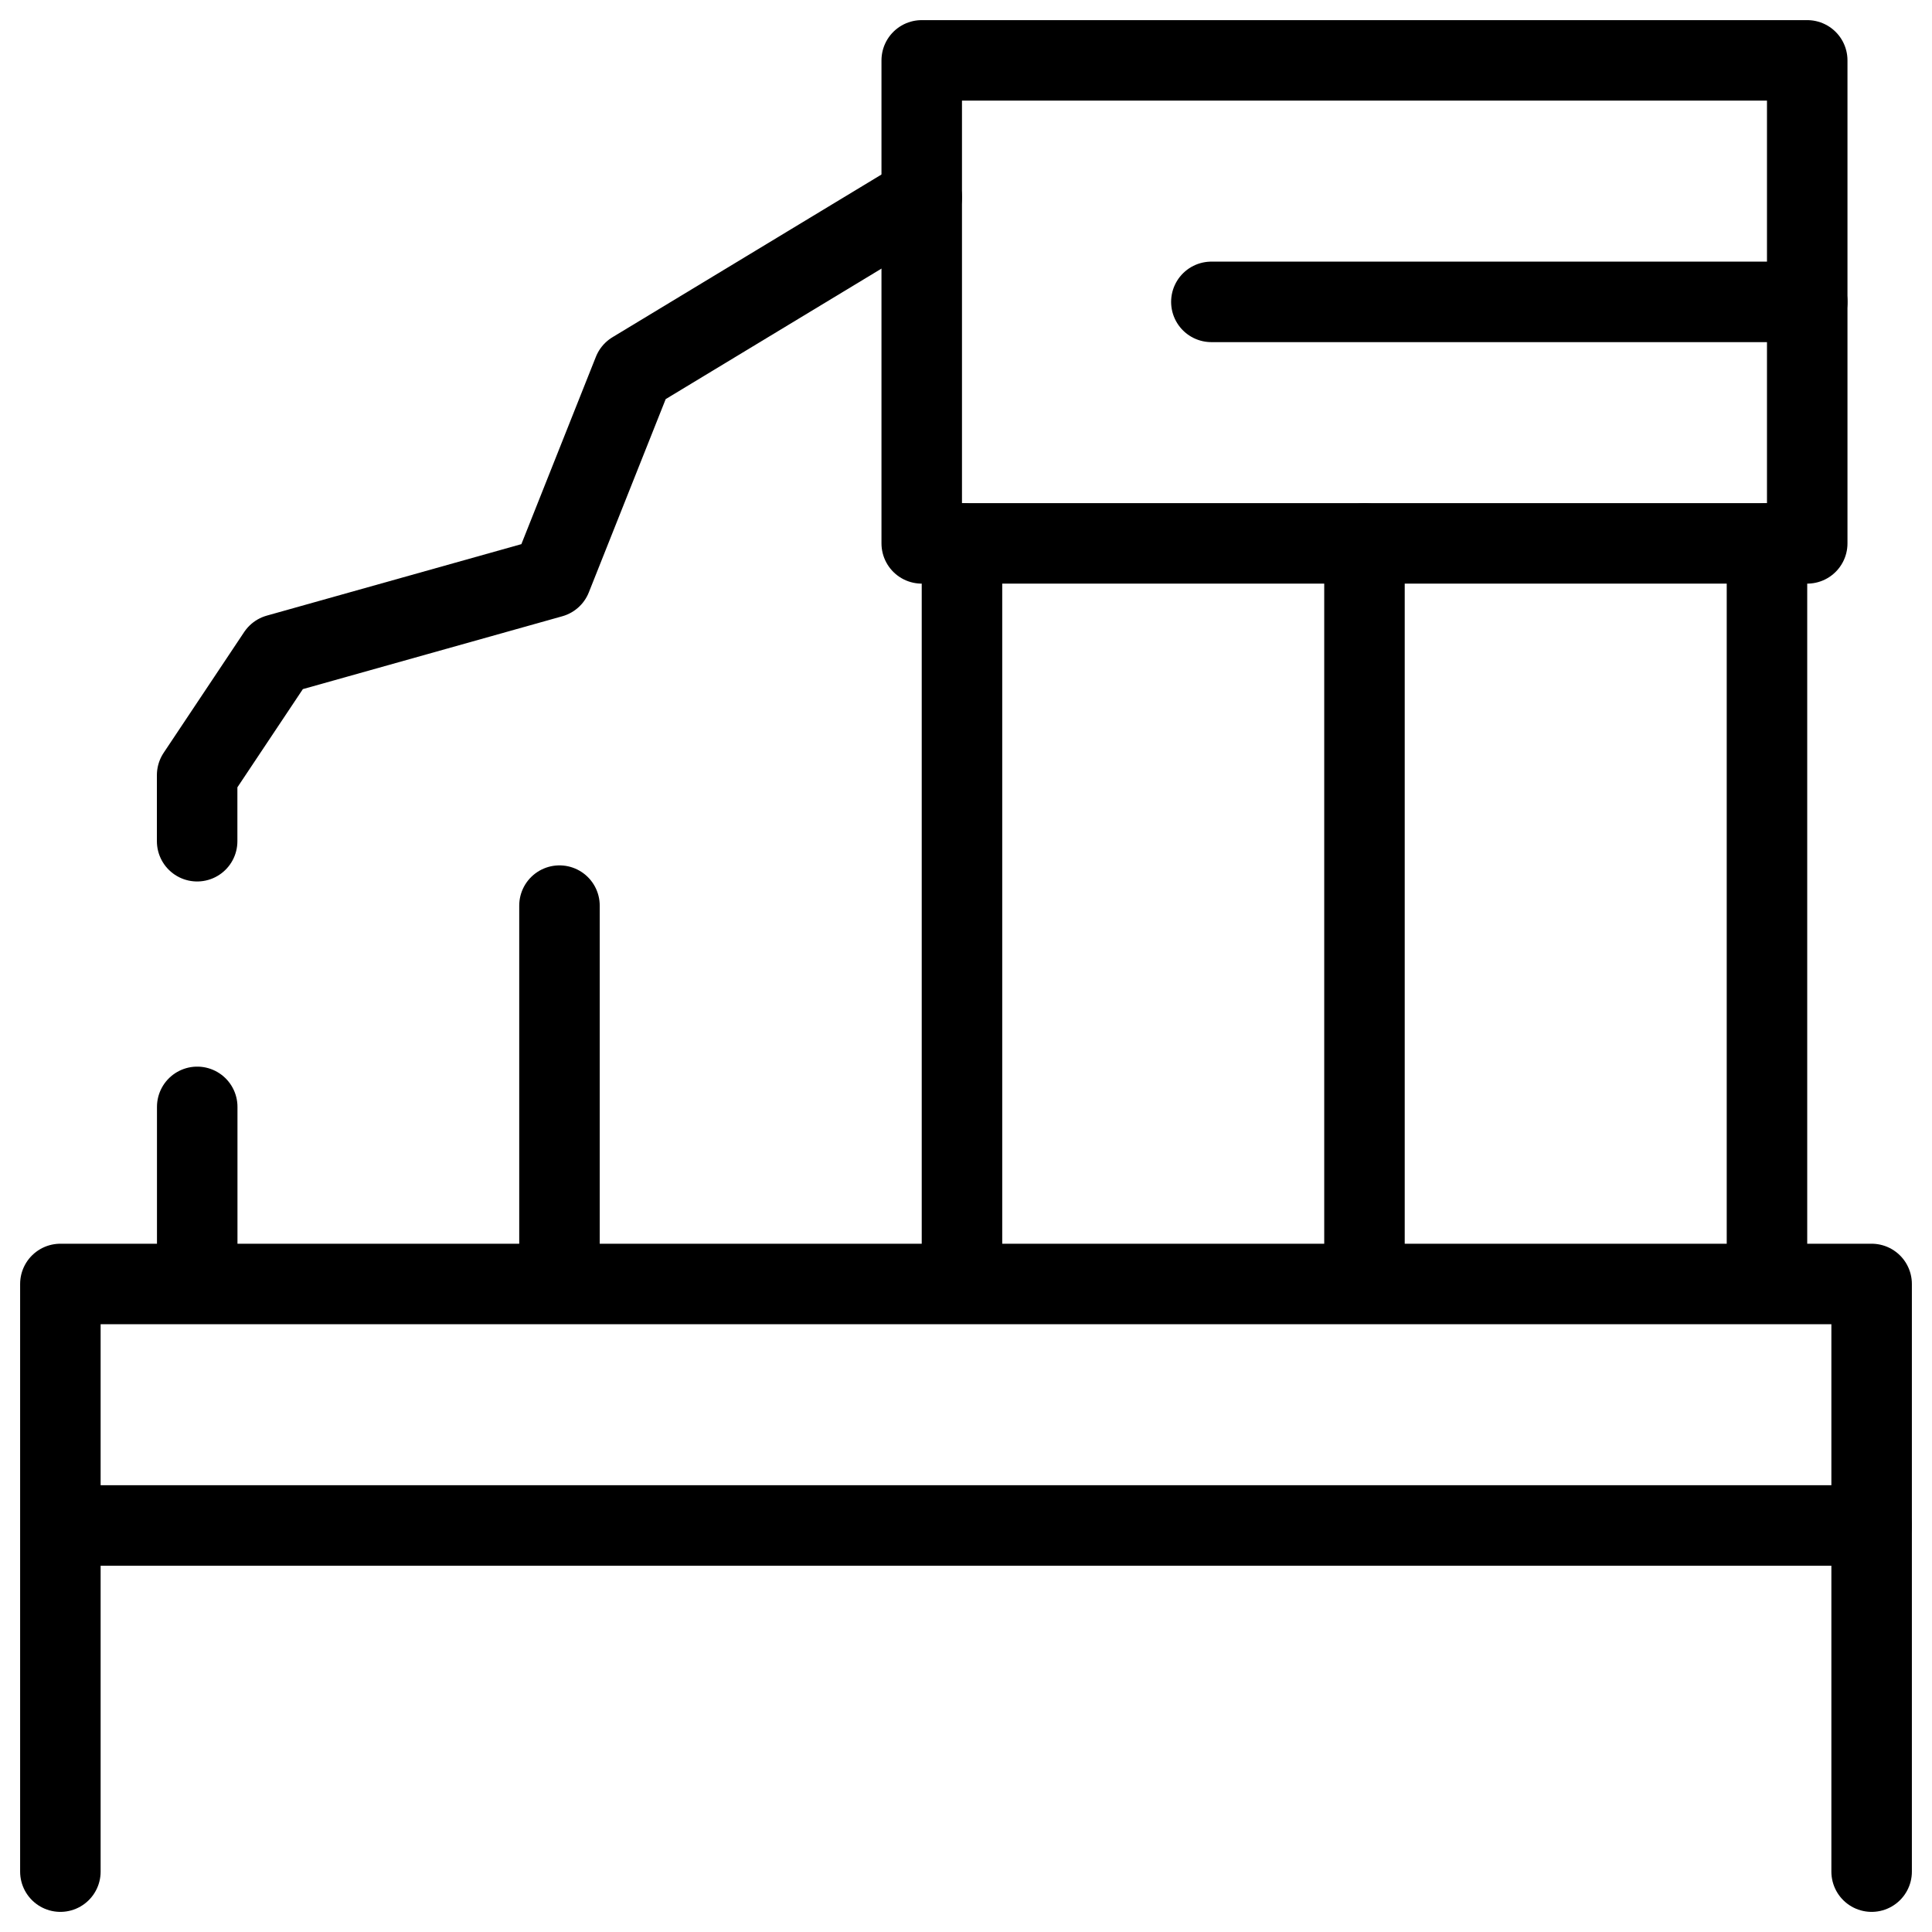
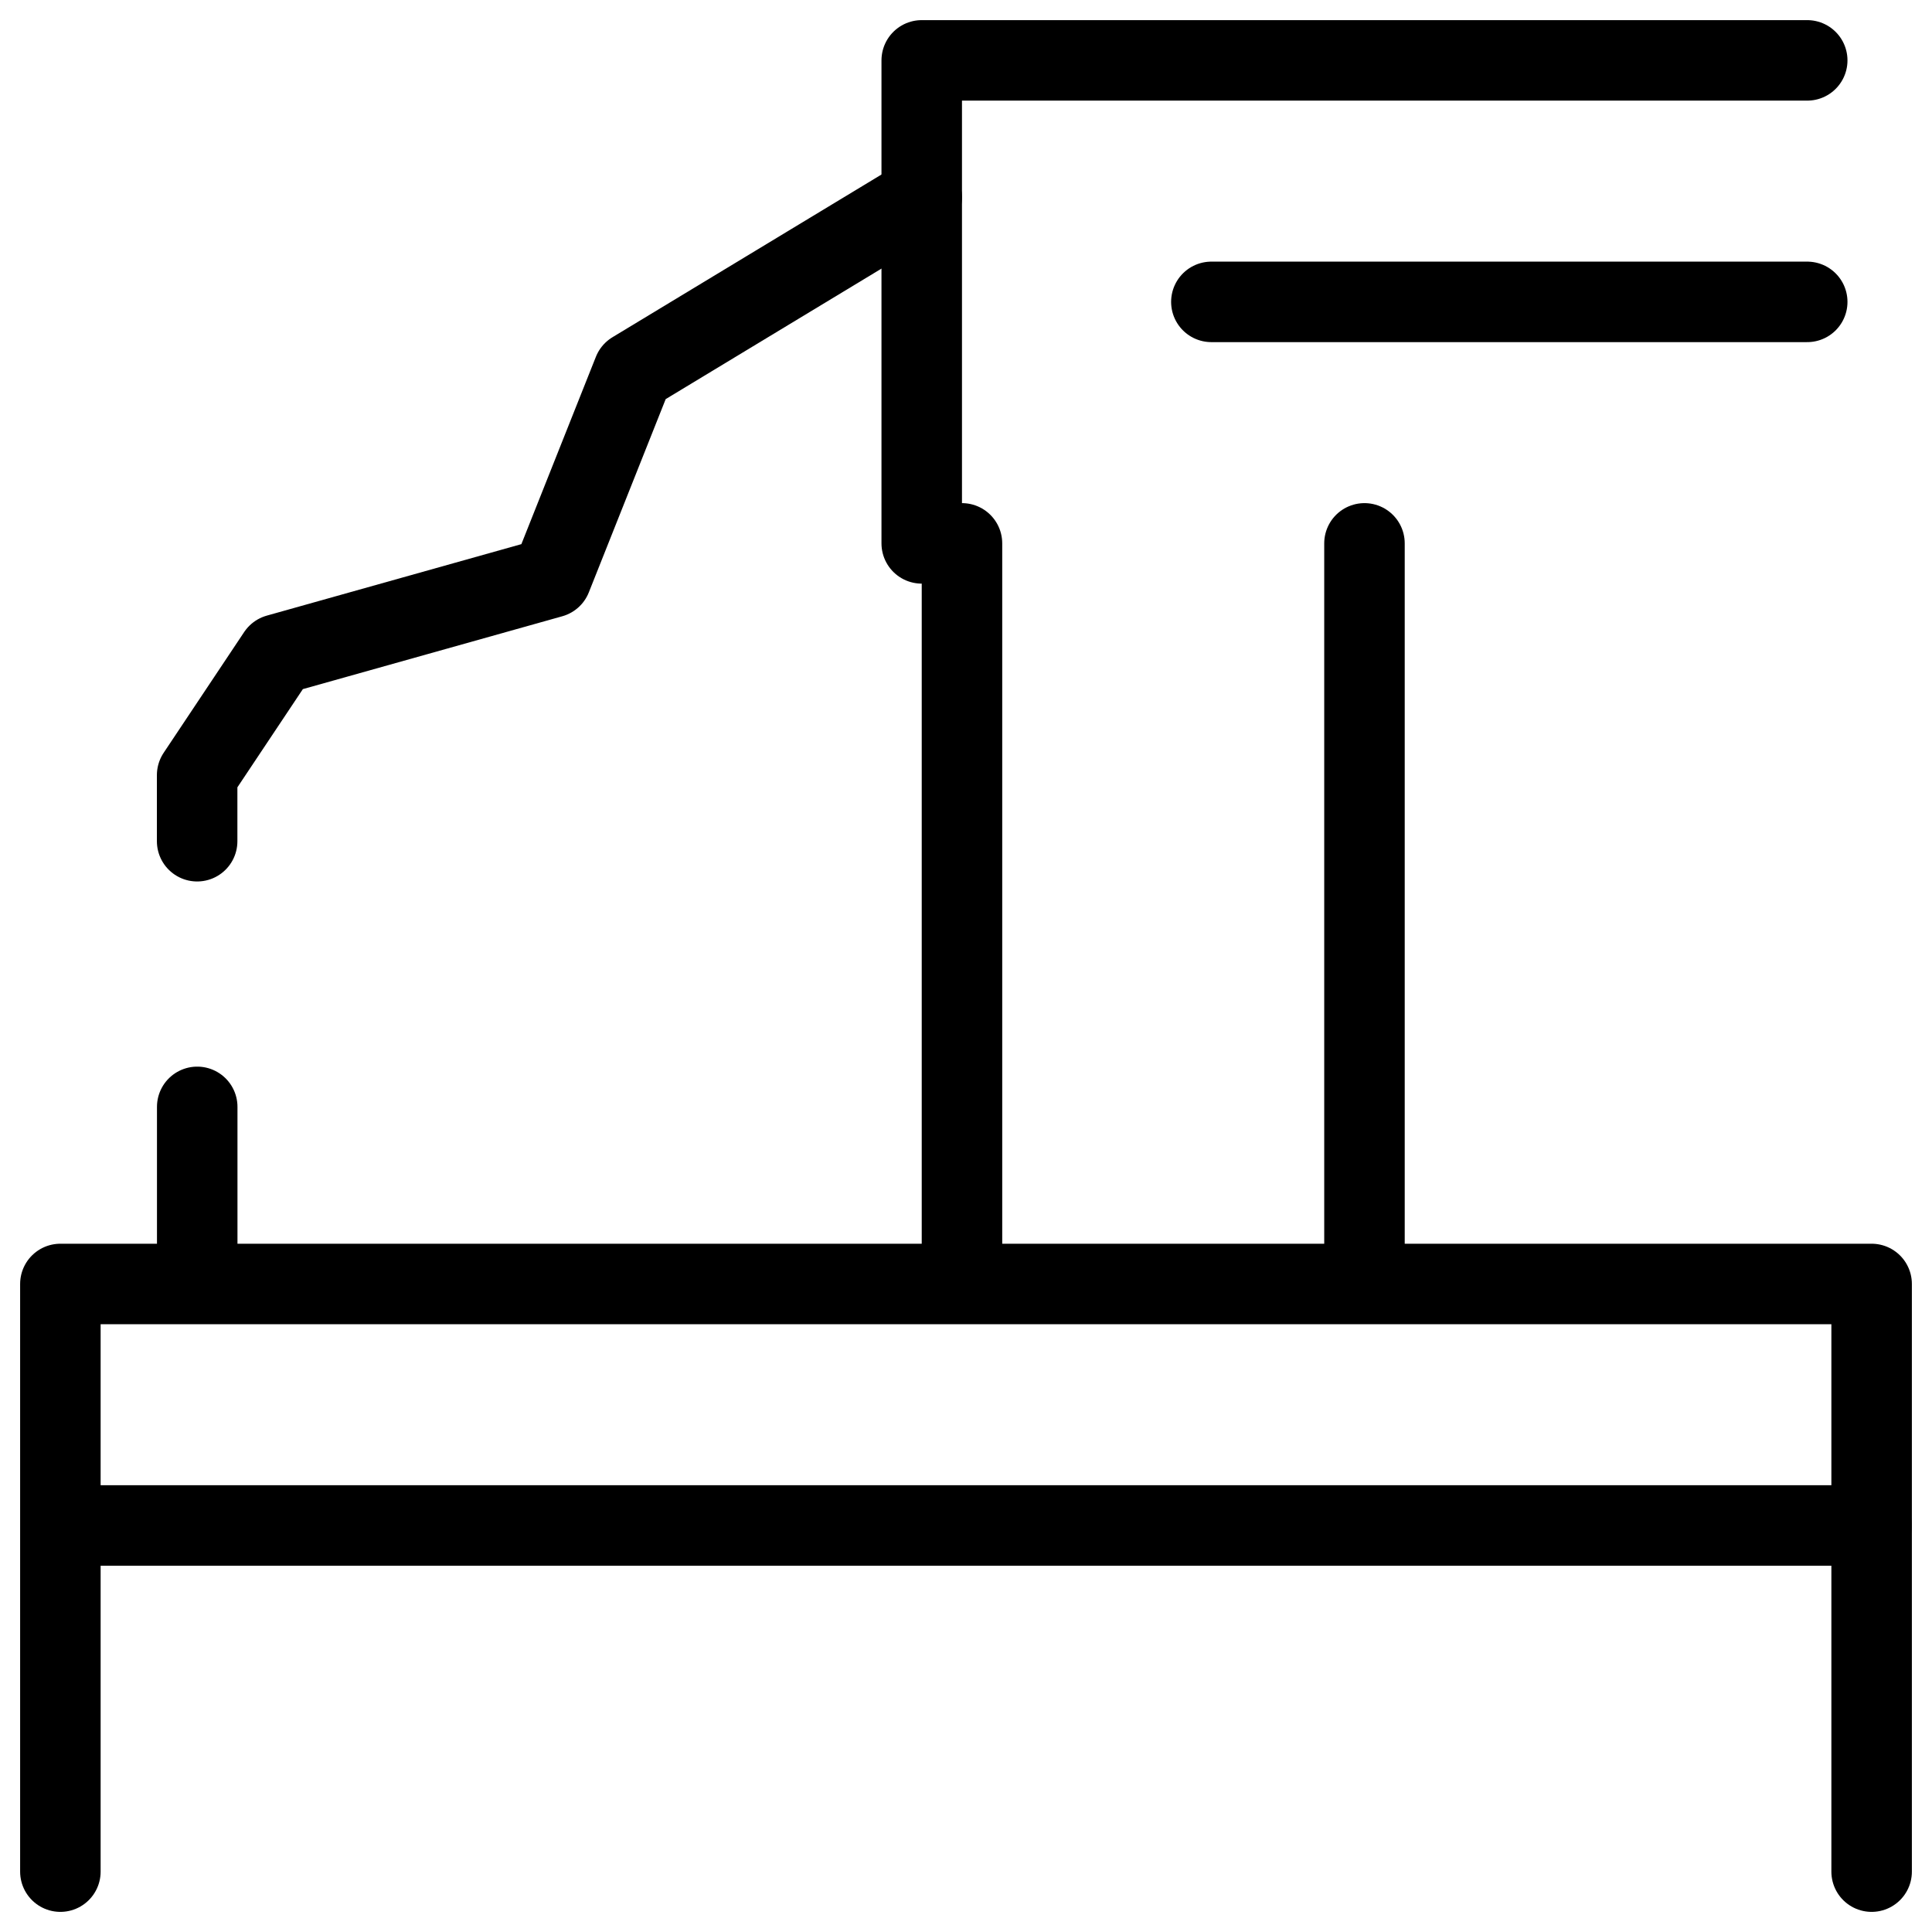
<svg xmlns="http://www.w3.org/2000/svg" fill="none" viewBox="0 0 24 24">
  <path stroke="#000000" stroke-linecap="round" stroke-linejoin="round" stroke-miterlimit="10" d="M16.95 15.45v-8.7" stroke-width="1" />
-   <path stroke="#000000" stroke-linecap="round" stroke-linejoin="round" stroke-miterlimit="10" d="M21.95 15.45v-8.7" stroke-width="1" />
  <path stroke="#000000" stroke-linecap="round" stroke-linejoin="round" stroke-miterlimit="10" d="M11.95 15.45v-8.7" stroke-width="1" />
-   <path stroke="#000000" stroke-linecap="round" stroke-linejoin="round" stroke-miterlimit="10" d="M6.95 15.45v-4.2" stroke-width="1" />
  <path stroke="#000000" stroke-linecap="round" stroke-linejoin="round" stroke-miterlimit="10" d="M2.45 15.45v-1.7" stroke-width="1" />
-   <path stroke="#000000" stroke-linecap="round" stroke-linejoin="round" stroke-miterlimit="10" d="M22.45 0.75h-11v6h11v-6Z" stroke-width="1" />
+   <path stroke="#000000" stroke-linecap="round" stroke-linejoin="round" stroke-miterlimit="10" d="M22.45 0.75h-11v6v-6Z" stroke-width="1" />
  <path stroke="#000000" stroke-linecap="round" stroke-linejoin="round" stroke-miterlimit="10" d="m11.45 2.45 -3.583 2.167 -1.017 2.557 -3.401 0.955 -1 1.5 0 0.821" stroke-width="1" />
  <path stroke="#000000" stroke-linecap="round" stroke-linejoin="round" stroke-miterlimit="10" d="M0.75 23.25v-7.3h22.5v7.3" stroke-width="1" />
  <path stroke="#000000" stroke-linecap="round" stroke-linejoin="round" stroke-miterlimit="10" d="M0.77 18.95H23.25" stroke-width="1" />
  <path stroke="#000000" stroke-linecap="round" stroke-linejoin="round" stroke-miterlimit="10" d="m15.048 3.75 7.402 0" stroke-width="1" />
</svg>